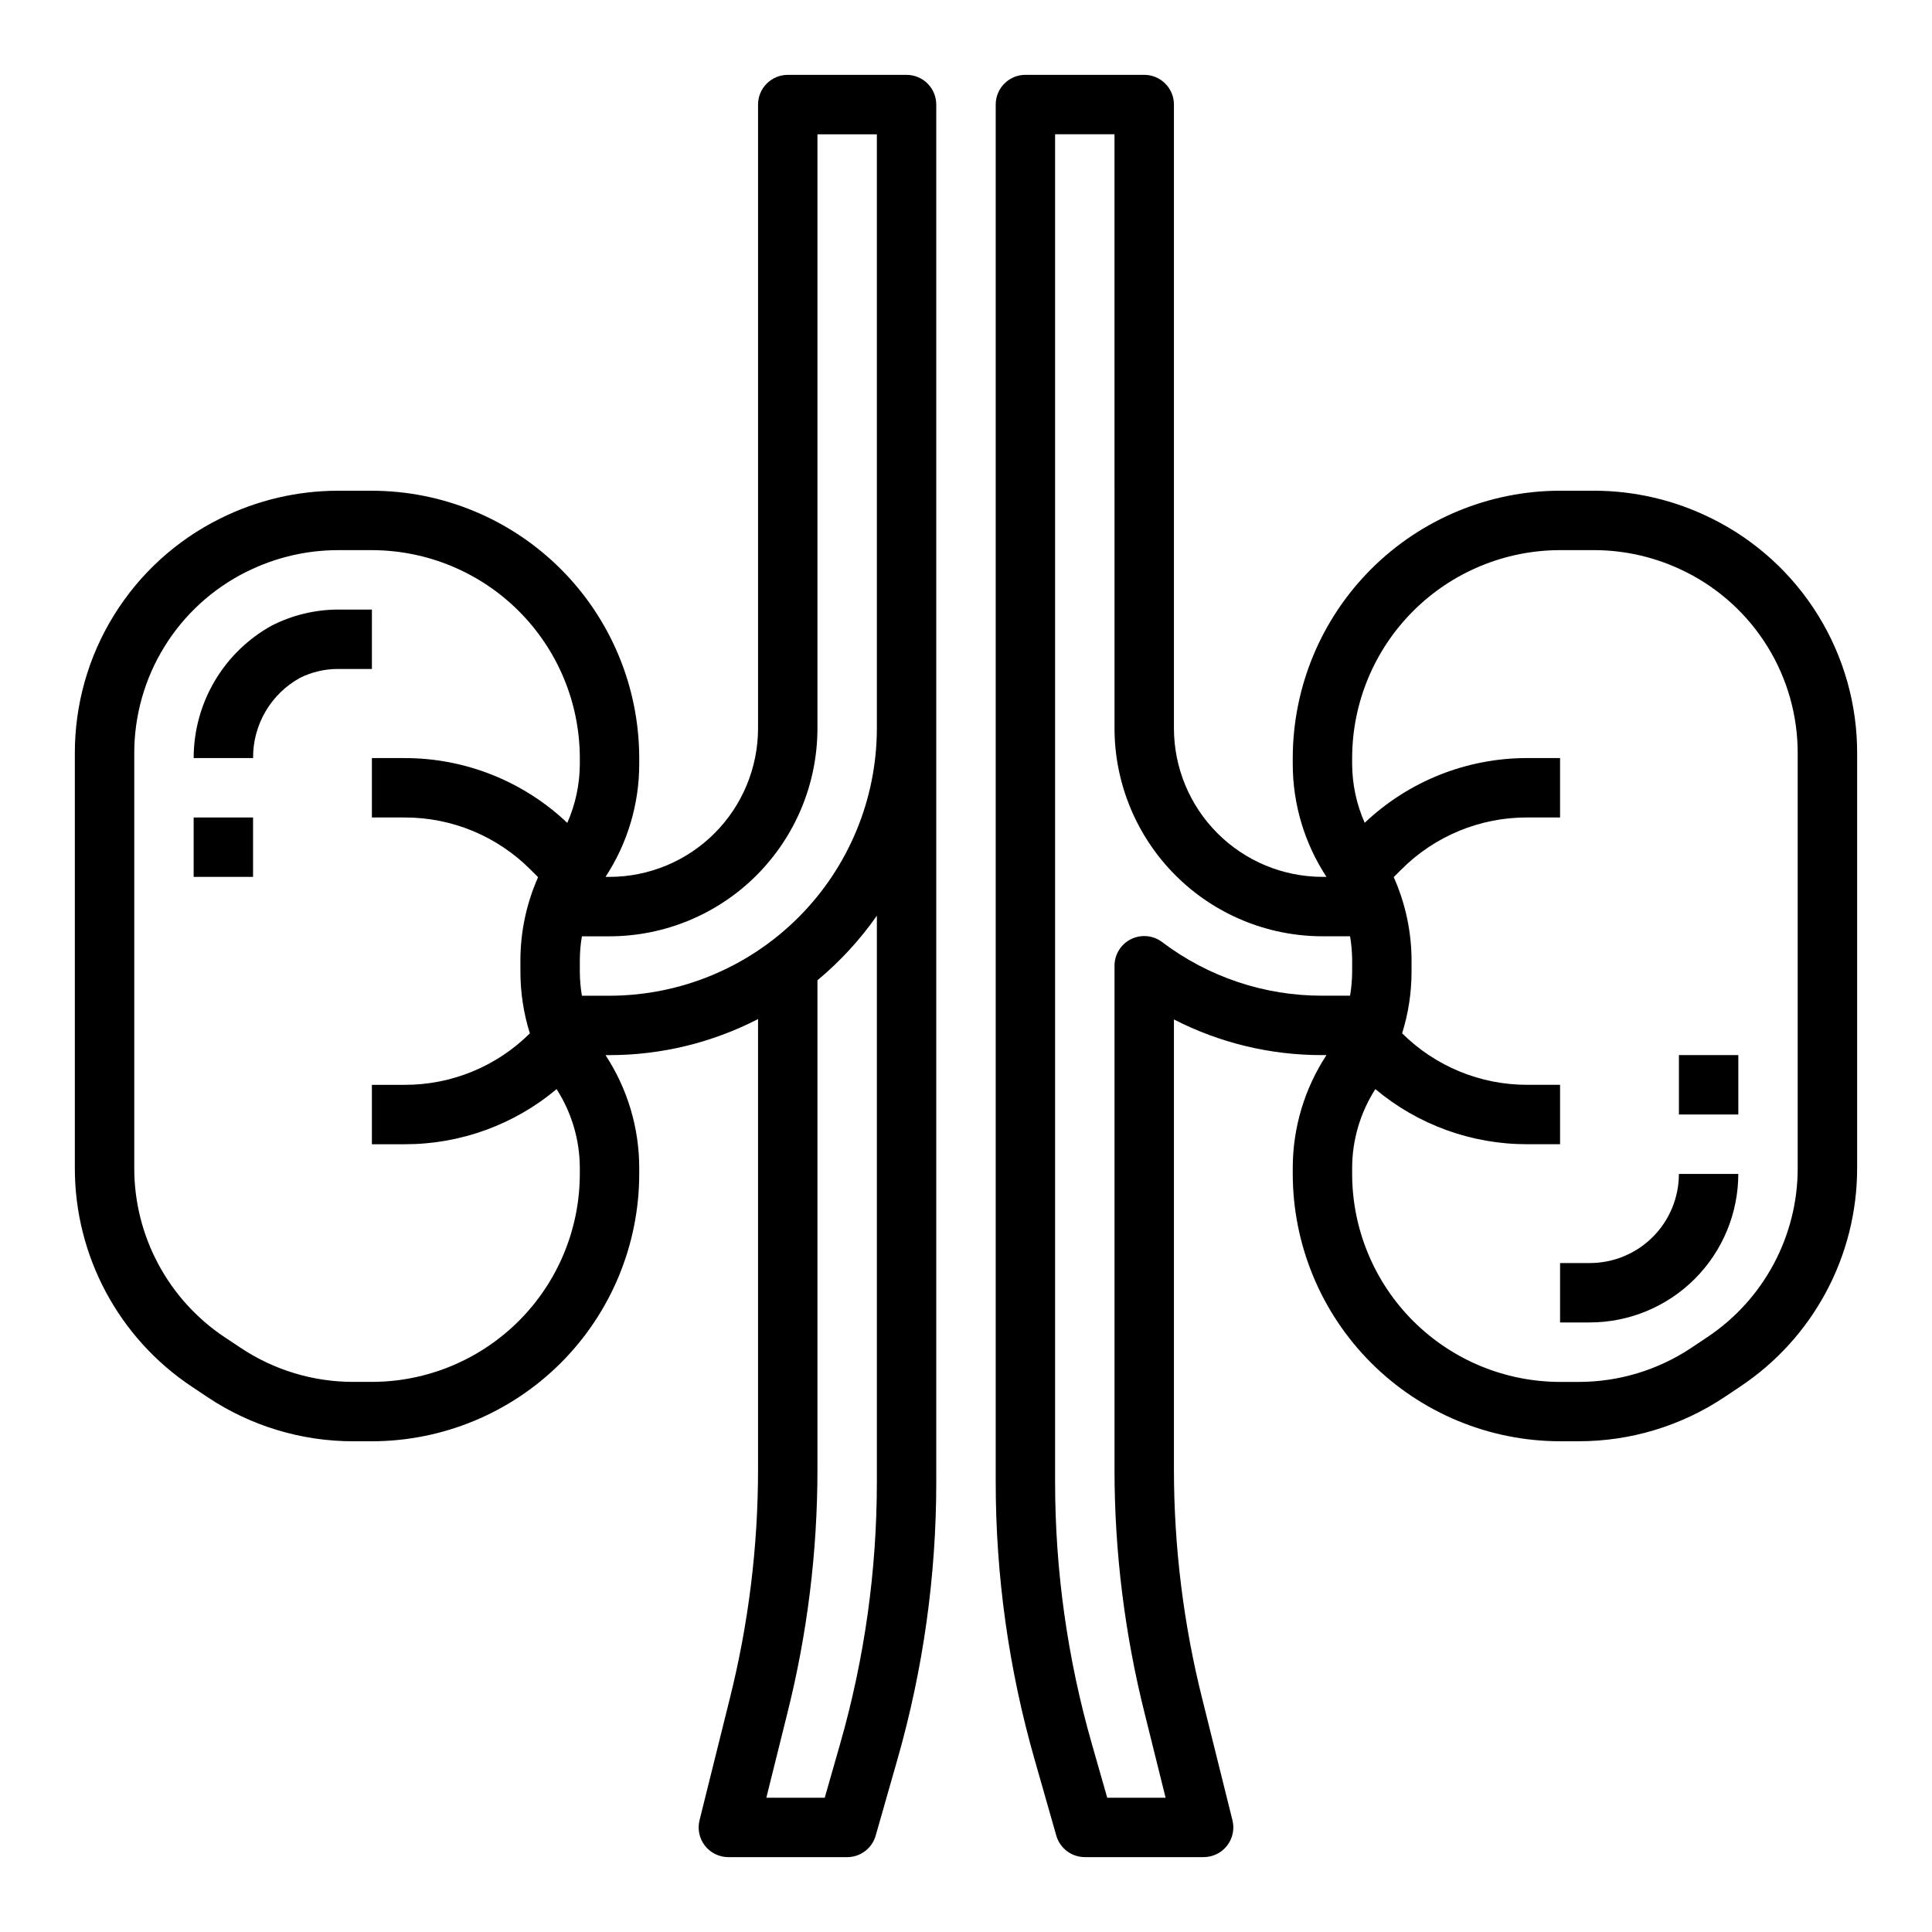
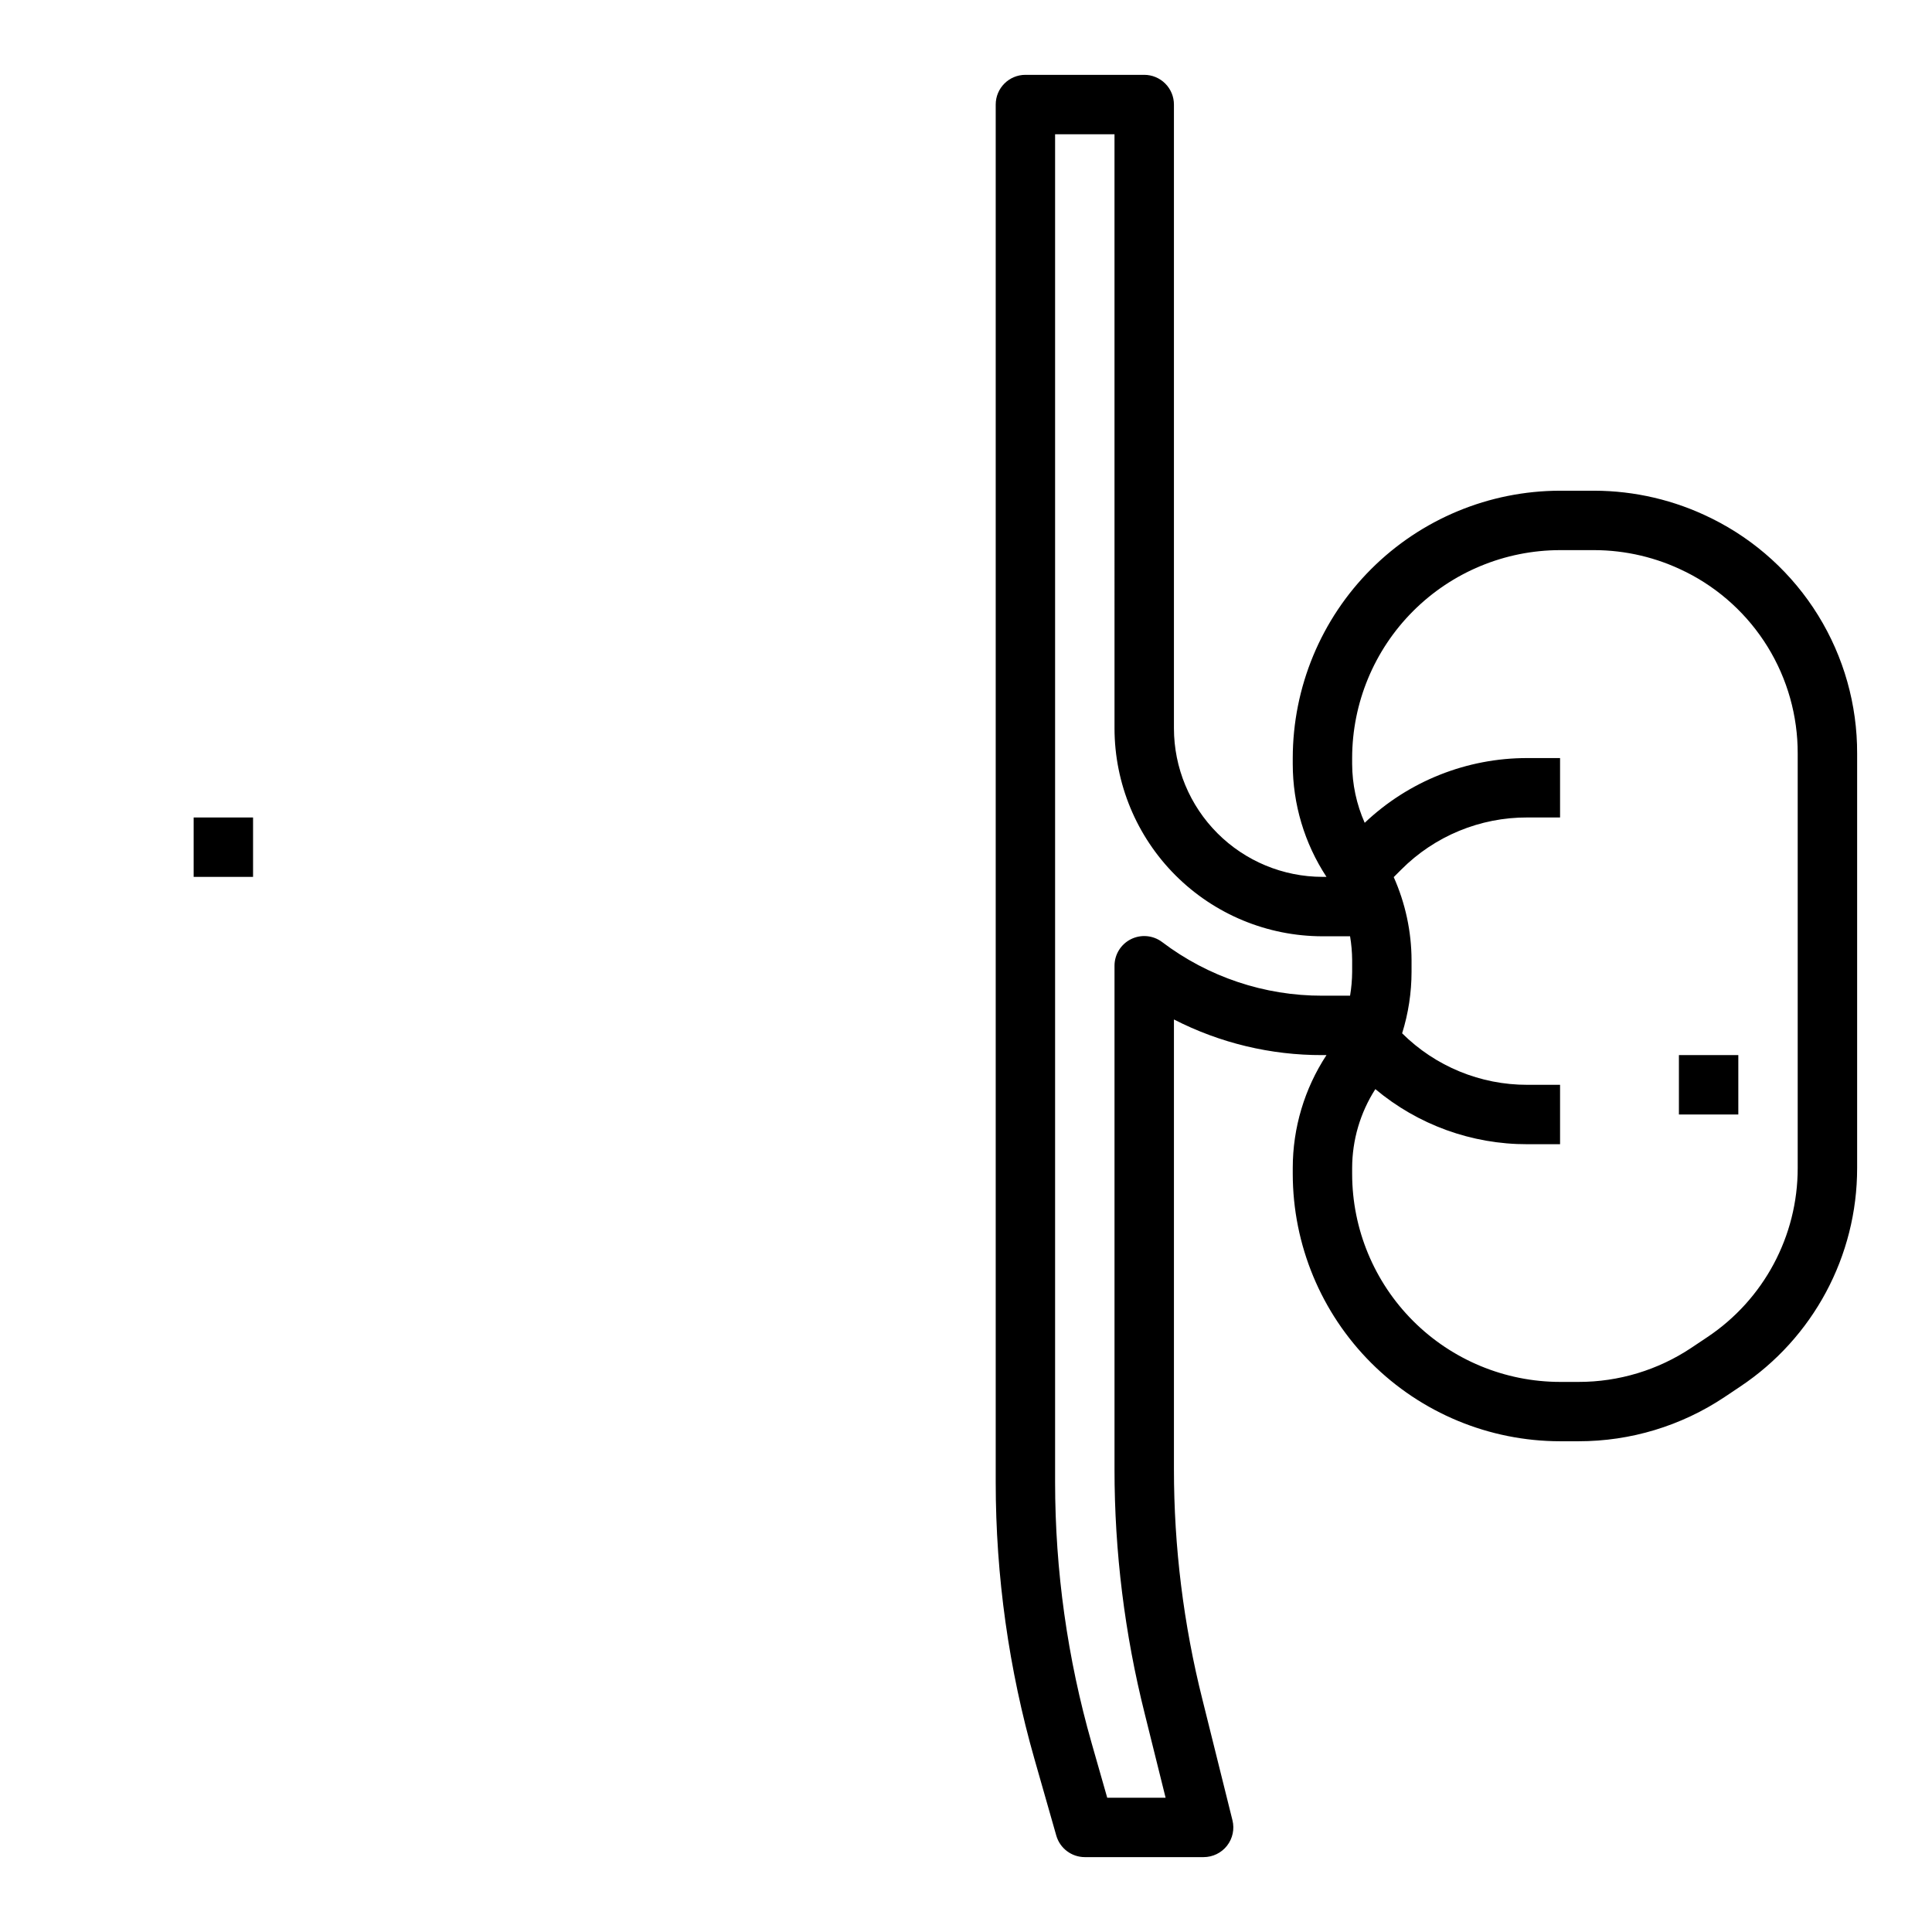
<svg xmlns="http://www.w3.org/2000/svg" fill="#000000" width="800px" height="800px" version="1.1" viewBox="144 144 512 512">
  <g>
-     <path d="m384.25 163.84h-31.488c-4.348 0-7.871 3.527-7.871 7.875v165.31c-0.012 10.434-4.164 20.438-11.543 27.816-7.379 7.379-17.383 11.531-27.816 11.543h-1.062c5.828-8.887 8.934-19.285 8.934-29.914v-1.574c-0.02-18.785-7.492-36.793-20.773-50.074s-31.293-20.754-50.074-20.773h-9.031c-10.738 0.012-21.332 2.496-30.961 7.258l-0.219 0.109c-11.602 5.75-21.359 14.637-28.164 25.652-6.809 11.012-10.391 23.715-10.348 36.664v109.8c-0.023 23.297 11.621 45.059 31.02 57.961l4.156 2.769v0.004c11.438 7.633 24.887 11.703 38.641 11.688h4.906c18.781-0.02 36.793-7.488 50.074-20.773 13.281-13.281 20.754-31.289 20.773-50.074v-1.574c0-10.629-3.106-21.023-8.934-29.914h1.062c13.691-0.008 27.188-3.281 39.359-9.555v119.29c0.004 20.594-2.535 41.105-7.559 61.078l-7.949 31.961c-0.582 2.348-0.055 4.836 1.438 6.746 1.492 1.906 3.777 3.019 6.199 3.023h31.488c3.512-0.004 6.602-2.336 7.562-5.715l5.746-20.145c6.836-23.898 10.305-48.633 10.305-73.488v-365.1c0-2.09-0.828-4.09-2.305-5.566-1.477-1.477-3.477-2.309-5.566-2.309zm-86.59 291.27c-0.02 14.609-5.828 28.617-16.16 38.945-10.332 10.332-24.336 16.145-38.945 16.16h-4.906c-10.648 0.012-21.059-3.137-29.914-9.055l-4.148-2.754c-15.016-9.988-24.031-26.836-24.008-44.871v-109.8c-0.031-9.988 2.723-19.789 7.957-28.297 5.234-8.508 12.742-15.387 21.672-19.859l0.203-0.086h0.004c7.488-3.738 15.742-5.688 24.109-5.699h9.031c14.609 0.02 28.613 5.828 38.945 16.16 10.332 10.328 16.141 24.336 16.16 38.945v1.574c-0.02 5.375-1.152 10.688-3.324 15.602-11.637-11.047-27.078-17.195-43.121-17.176h-8.66v15.742h8.66c12.531-0.031 24.555 4.949 33.391 13.832l1.992 1.992c-3.07 6.914-4.668 14.395-4.684 21.965v3.148c0.008 5.519 0.852 11.008 2.504 16.277-8.824 8.766-20.766 13.672-33.203 13.637h-8.66v15.742h8.66c14.73 0.035 29-5.137 40.289-14.602 4.004 6.234 6.141 13.488 6.156 20.898zm78.719 81.711c-0.008 23.395-3.269 46.672-9.691 69.164l-4.125 14.438h-15.477l5.512-22.16c5.344-21.219 8.043-43.02 8.035-64.902v-129.58c5.988-4.977 11.285-10.734 15.746-17.113zm0-199.79c-0.02 18.781-7.492 36.793-20.773 50.074s-31.293 20.754-50.074 20.773h-7.32c-0.355-2.082-0.539-4.188-0.551-6.297v-3.148c0.012-2.113 0.195-4.219 0.551-6.301h7.32c14.609-0.016 28.613-5.824 38.945-16.156s16.141-24.336 16.156-38.945v-157.44h15.742z" />
-     <path d="m242.56 305.54h-9.031c-6.102 0.031-12.109 1.492-17.547 4.266-6.262 3.469-11.484 8.555-15.117 14.727-3.633 6.172-5.543 13.207-5.539 20.367h15.746c-0.039-4.332 1.098-8.598 3.285-12.34 2.184-3.738 5.344-6.82 9.137-8.914 3.117-1.555 6.555-2.363 10.035-2.363h9.031z" />
    <path d="m195.32 360.64h15.742v15.742h-15.742z" />
    <path d="m597.65 281.41-0.211-0.102c-9.629-4.766-20.227-7.25-30.969-7.266h-9.031c-18.781 0.02-36.789 7.492-50.074 20.773-13.281 13.281-20.75 31.289-20.773 50.074v1.574c0 10.629 3.106 21.027 8.938 29.914h-1.066c-10.434-0.012-20.438-4.164-27.816-11.543-7.379-7.379-11.531-17.383-11.543-27.816v-165.31c0-2.09-0.828-4.09-2.305-5.566-1.477-1.477-3.477-2.309-5.566-2.309h-31.488c-4.348 0-7.871 3.527-7.871 7.875v365.1c0 24.855 3.469 49.59 10.305 73.488l5.746 20.145c0.961 3.379 4.051 5.711 7.566 5.715h31.488c2.418-0.004 4.707-1.117 6.195-3.023 1.492-1.91 2.023-4.398 1.438-6.746l-7.949-31.953c-5.027-19.973-7.562-40.492-7.559-61.086v-119.18c12.176 6.25 25.676 9.492 39.359 9.445h1.066c-5.832 8.891-8.938 19.285-8.938 29.914v1.574c0.023 18.785 7.492 36.793 20.773 50.074 13.285 13.285 31.293 20.754 50.074 20.773h4.906c13.758 0.012 27.207-4.059 38.652-11.695l4.141-2.769v-0.004c19.398-12.898 31.047-34.656 31.023-57.953v-109.8c0.047-12.949-3.539-25.652-10.344-36.664-6.809-11.016-16.566-19.902-28.168-25.652zm-103.19 126.46c-15.344 0.039-30.277-4.961-42.508-14.234-2.383-1.789-5.574-2.074-8.242-0.742-2.668 1.332-4.352 4.059-4.352 7.039v133.42c-0.008 21.875 2.691 43.668 8.027 64.879l5.512 22.184h-15.469l-4.125-14.438c-6.422-22.492-9.684-45.77-9.691-69.164v-357.23h15.742l0.004 157.44c0.016 14.609 5.828 28.613 16.156 38.945 10.332 10.332 24.336 16.141 38.945 16.156h7.324c0.352 2.082 0.535 4.188 0.551 6.301v3.148c-0.016 2.109-0.199 4.215-0.551 6.297zm125.95 45.656c0.023 18.039-8.996 34.887-24.016 44.871l-4.141 2.769c-8.855 5.914-19.266 9.066-29.914 9.055h-4.906c-14.609-0.016-28.613-5.828-38.945-16.156-10.328-10.332-16.141-24.34-16.156-38.949v-1.574c0.008-7.414 2.144-14.672 6.148-20.914 11.289 9.465 25.562 14.637 40.297 14.602h8.656v-15.742h-8.656c-12.438 0.027-24.379-4.883-33.199-13.652 1.648-5.266 2.488-10.746 2.496-16.262v-3.148c-0.027-7.578-1.637-15.062-4.723-21.98l1.992-1.992c8.848-8.887 20.891-13.863 33.434-13.816h8.656v-15.742h-8.656c-16.043-0.027-31.48 6.117-43.117 17.16-2.176-4.91-3.309-10.215-3.328-15.586v-1.574c0.016-14.609 5.828-28.617 16.156-38.945 10.332-10.332 24.336-16.141 38.945-16.16h9.031c8.371 0.012 16.625 1.961 24.113 5.699l0.195 0.086c8.934 4.473 16.441 11.348 21.68 19.855 5.234 8.508 7.992 18.309 7.957 28.301z" />
    <path d="m588.93 423.61h15.742v15.742h-15.742z" />
-     <path d="m565.31 478.72h-7.875v15.742h7.875c10.434-0.012 20.438-4.16 27.816-11.539s11.531-17.383 11.543-27.82h-15.746c0 6.266-2.488 12.27-6.914 16.699-4.43 4.43-10.438 6.918-16.699 6.918z" />
  </g>
</svg>